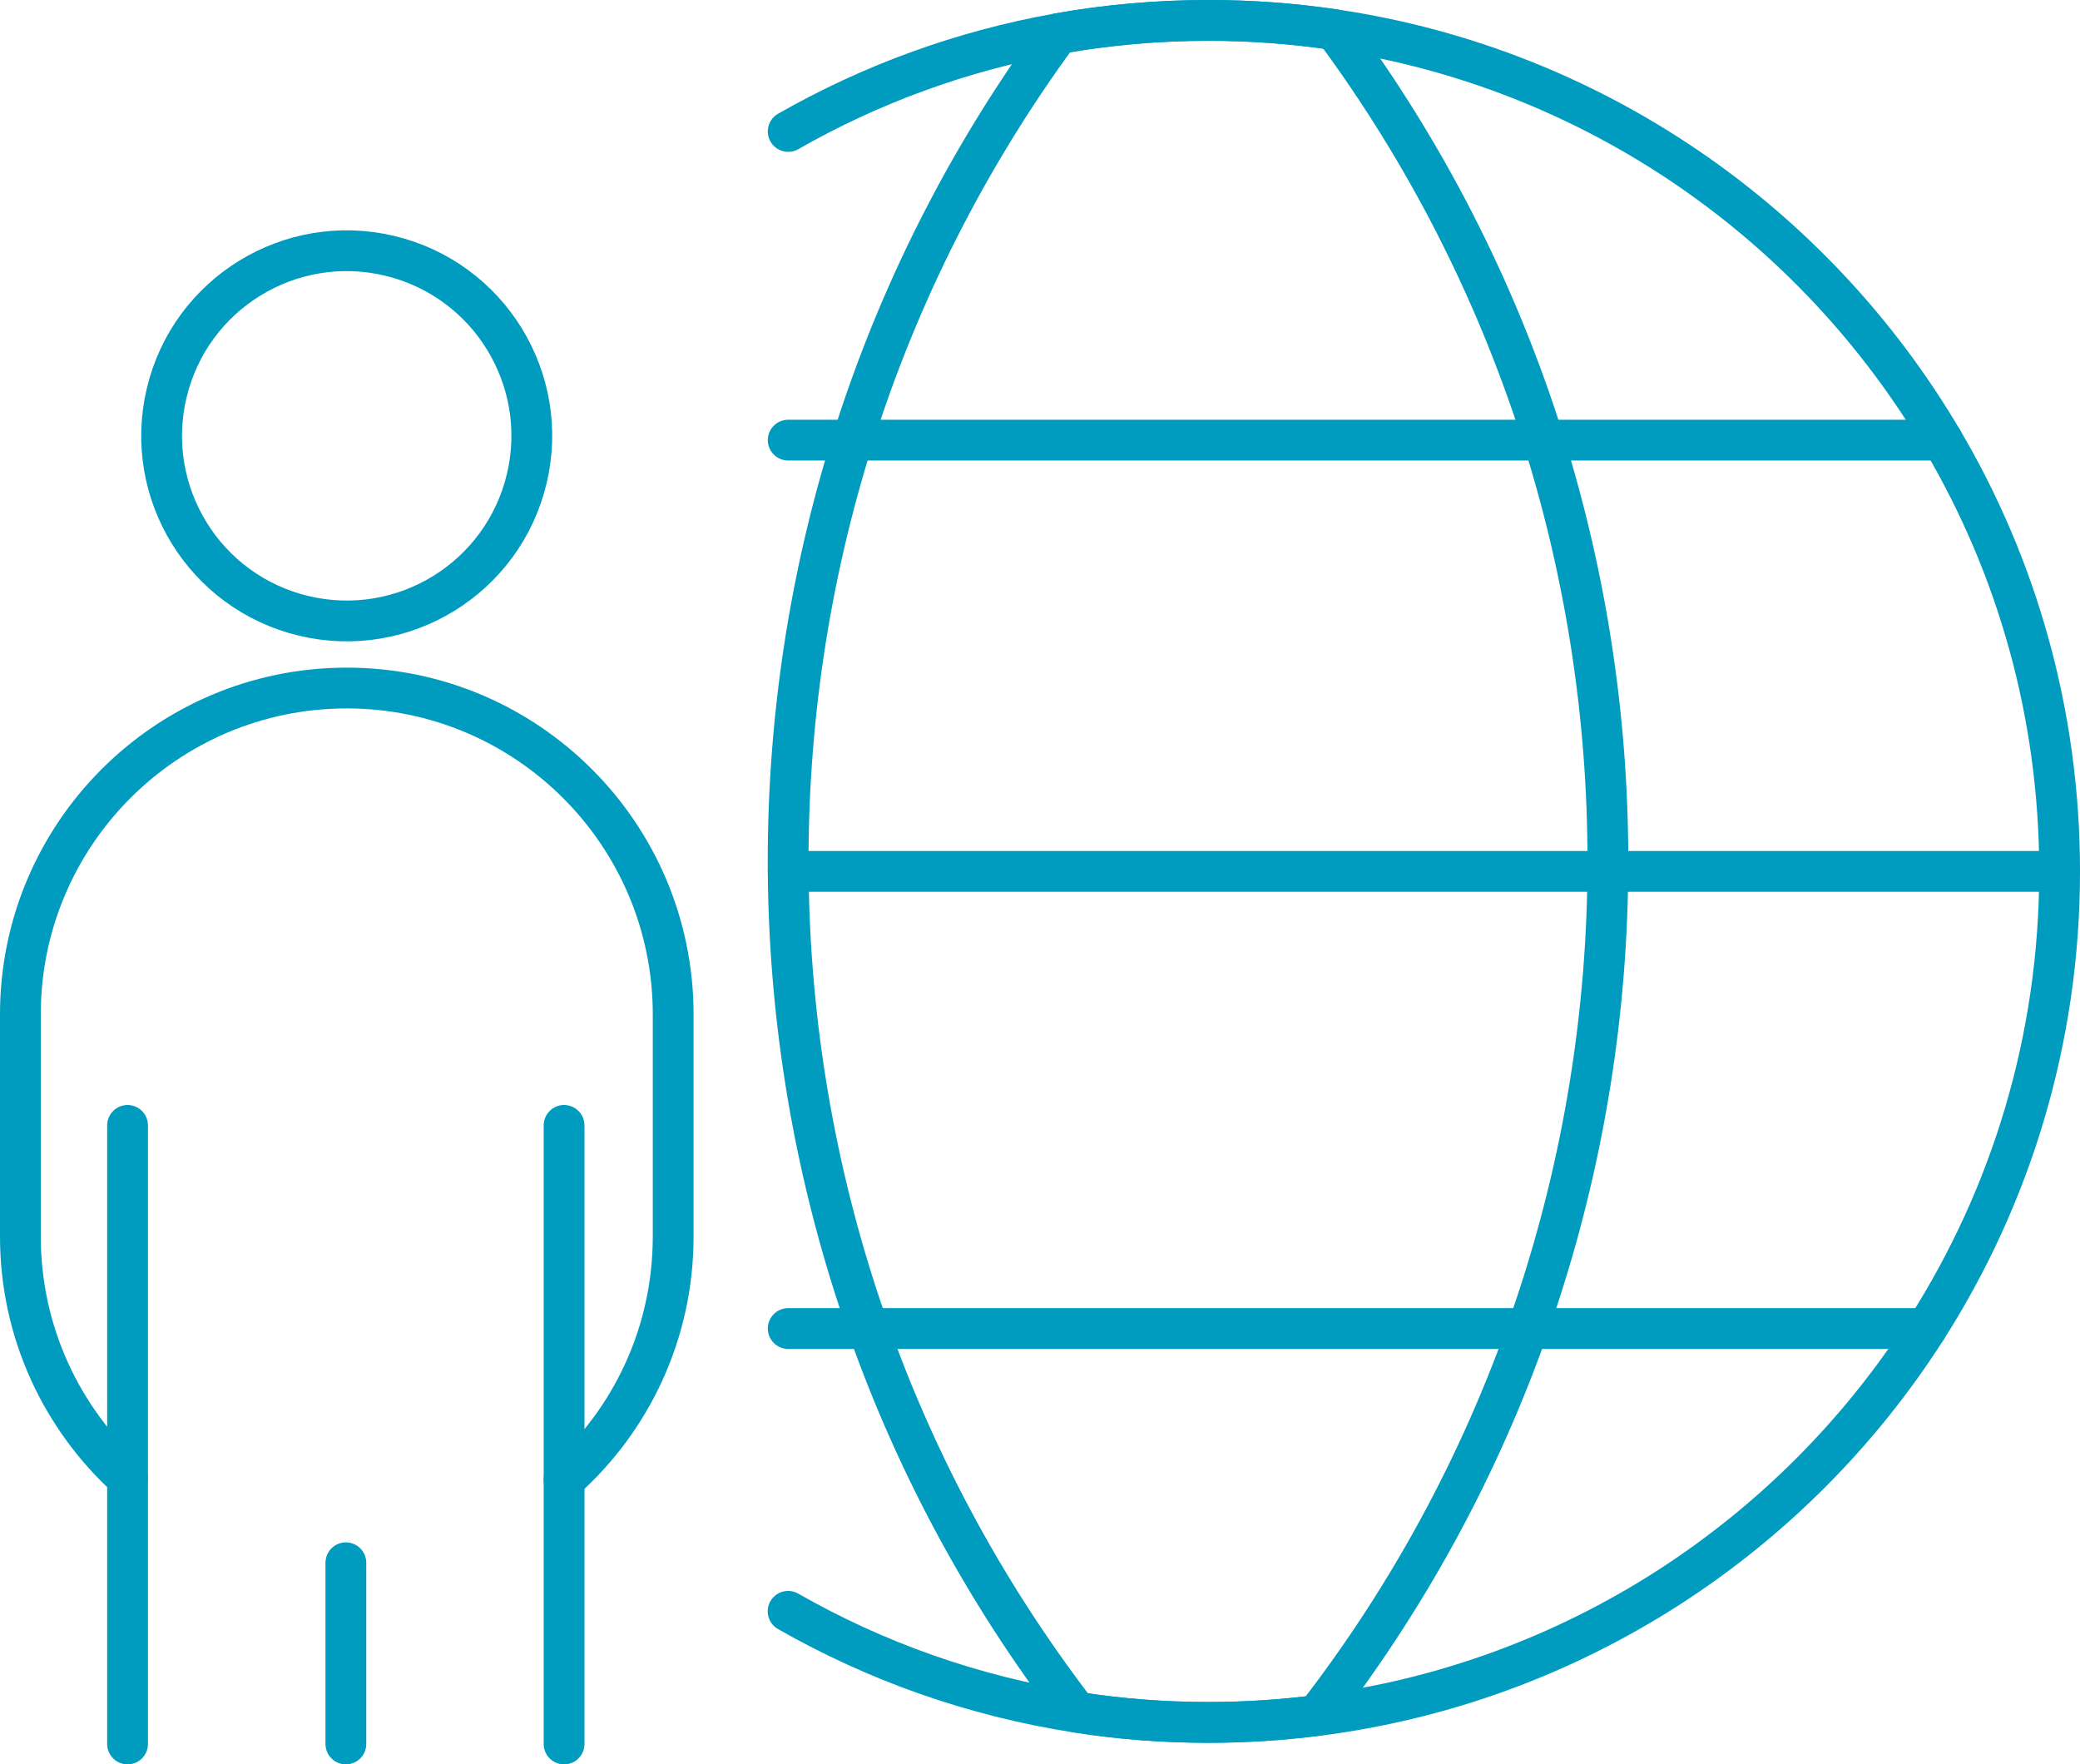
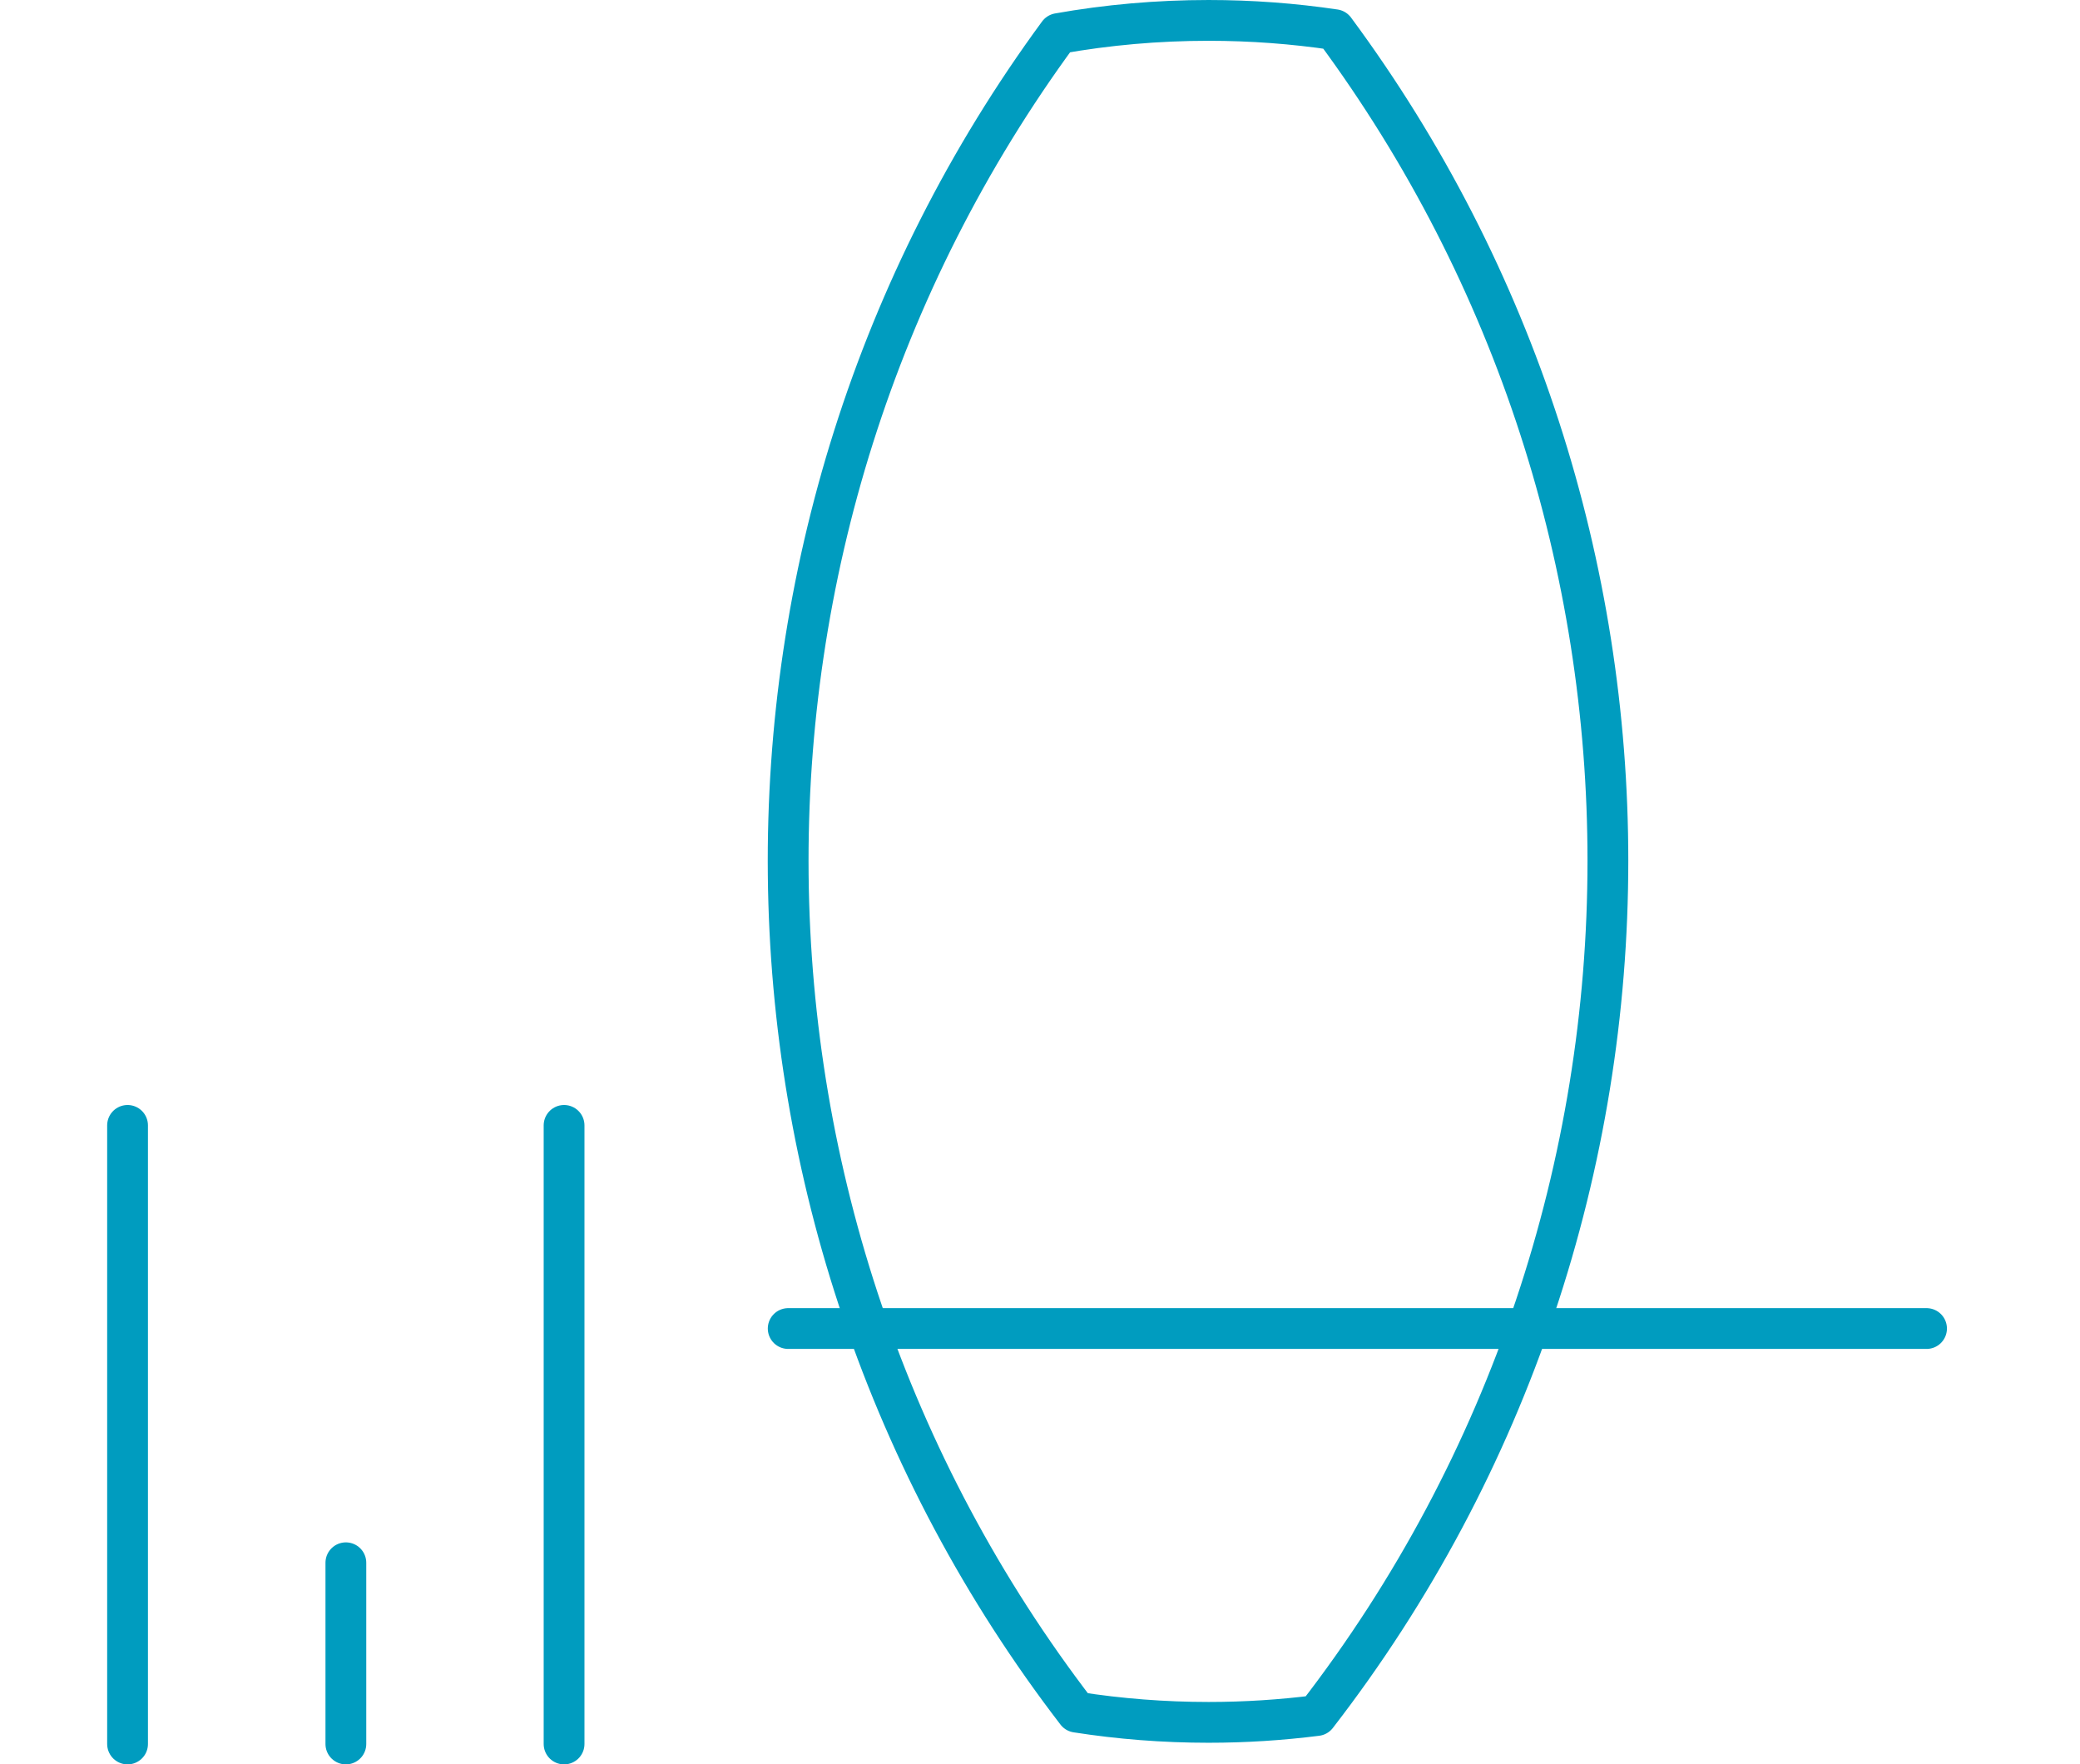
<svg xmlns="http://www.w3.org/2000/svg" id="b" viewBox="0 0 203.99 173.02">
  <defs>
    <style>
      .e {
        fill: none;
        stroke:  #009cbf;
        stroke-linecap: round;
        stroke-linejoin: round;
        stroke-width: 4px;
      }
    </style>
  </defs>
  <g id="c">
    <g id="d">
-       <path class="e" d="M77.3,12.89c8.09-4.62,17.02-7.91,26.51-9.6,4.78-.85,9.7-1.29,14.72-1.29,4.19,0,8.32.31,12.36.91,25.41,3.76,47.08,18.99,59.6,40.25,7.31,12.39,11.5,26.85,11.5,42.29,0,16.5-4.79,31.88-13.05,44.83-13.02,20.41-34.68,34.78-59.81,37.96-3.46.43-7.01.67-10.6.67-4.39,0-8.72-.33-12.94-1-10.15-1.58-19.71-4.99-28.3-9.9" />
-       <path class="e" d="M157.69,84.41c0,29.6-9.52,59.2-28.56,83.82-3.47.44-7.01.67-10.6.67-4.4,0-8.72-.34-12.94-1-37.12-48.32-37.72-115.68-1.78-164.61,4.78-.85,9.7-1.29,14.72-1.29,4.19,0,8.32.31,12.36.91,17.87,24.15,26.8,52.82,26.8,81.5Z" />
-       <polyline class="e" points="201.99 85.45 157.68 85.45 77.31 85.45 77.3 85.45" />
-       <polyline class="e" points="190.49 43.16 151.38 43.16 151.37 43.16 83.62 43.16 77.3 43.16" />
+       <path class="e" d="M157.69,84.41c0,29.6-9.52,59.2-28.56,83.82-3.47.44-7.01.67-10.6.67-4.4,0-8.72-.34-12.94-1-37.12-48.32-37.72-115.68-1.78-164.61,4.78-.85,9.7-1.29,14.72-1.29,4.19,0,8.32.31,12.36.91,17.87,24.15,26.8,52.82,26.8,81.5" />
      <polyline class="e" points="188.94 130.28 149.82 130.28 85.15 130.28 77.3 130.28" />
-       <circle class="e" cx="34" cy="42.73" r="18.15" transform="translate(-15.44 65.92) rotate(-76.61)" />
-       <path class="e" d="M12.52,144.97c-6.46-5.86-10.52-14.32-10.52-23.72v-21.77c0-17.67,14.33-32.01,32.01-32.01,8.84,0,16.84,3.59,22.63,9.38,5.79,5.79,9.38,13.79,9.38,22.63v21.77c0,9.5-4.13,18.02-10.7,23.87" />
      <line class="e" x1="12.51" y1="110.36" x2="12.51" y2="171.02" />
      <line class="e" x1="33.92" y1="171.02" x2="33.92" y2="153.25" />
      <line class="e" x1="55.32" y1="110.36" x2="55.32" y2="171.02" />
    </g>
  </g>
</svg>